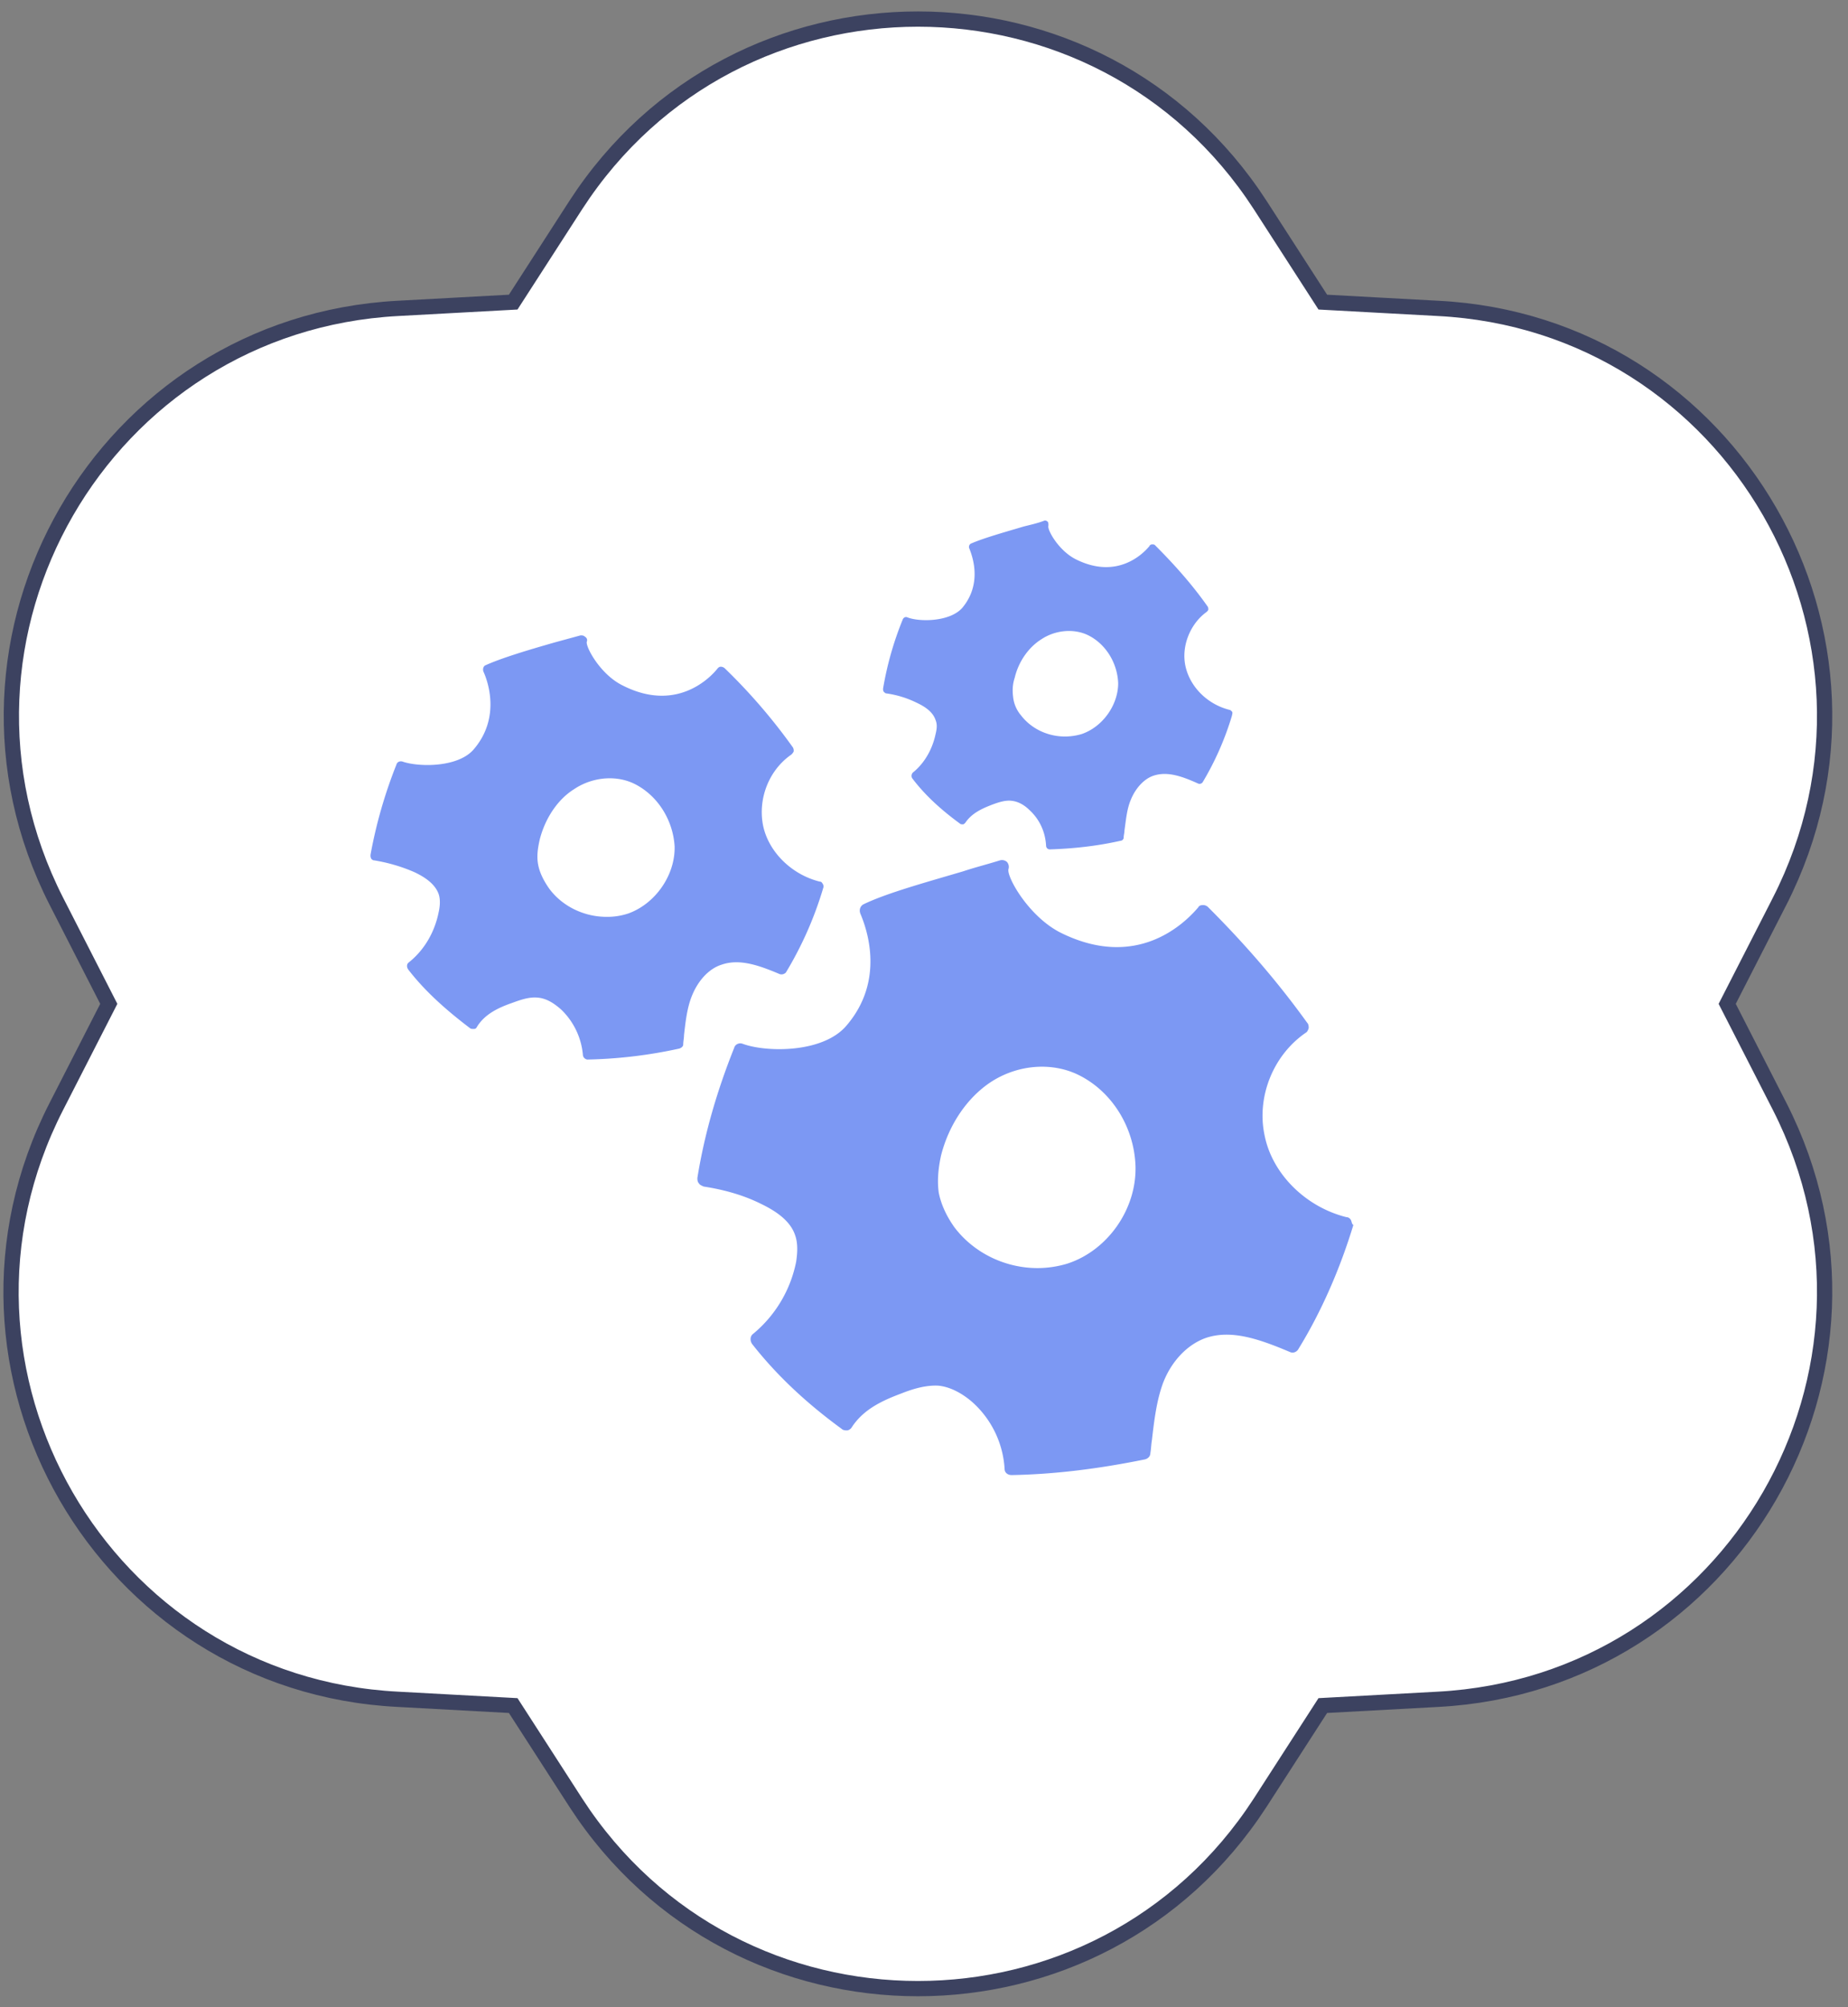
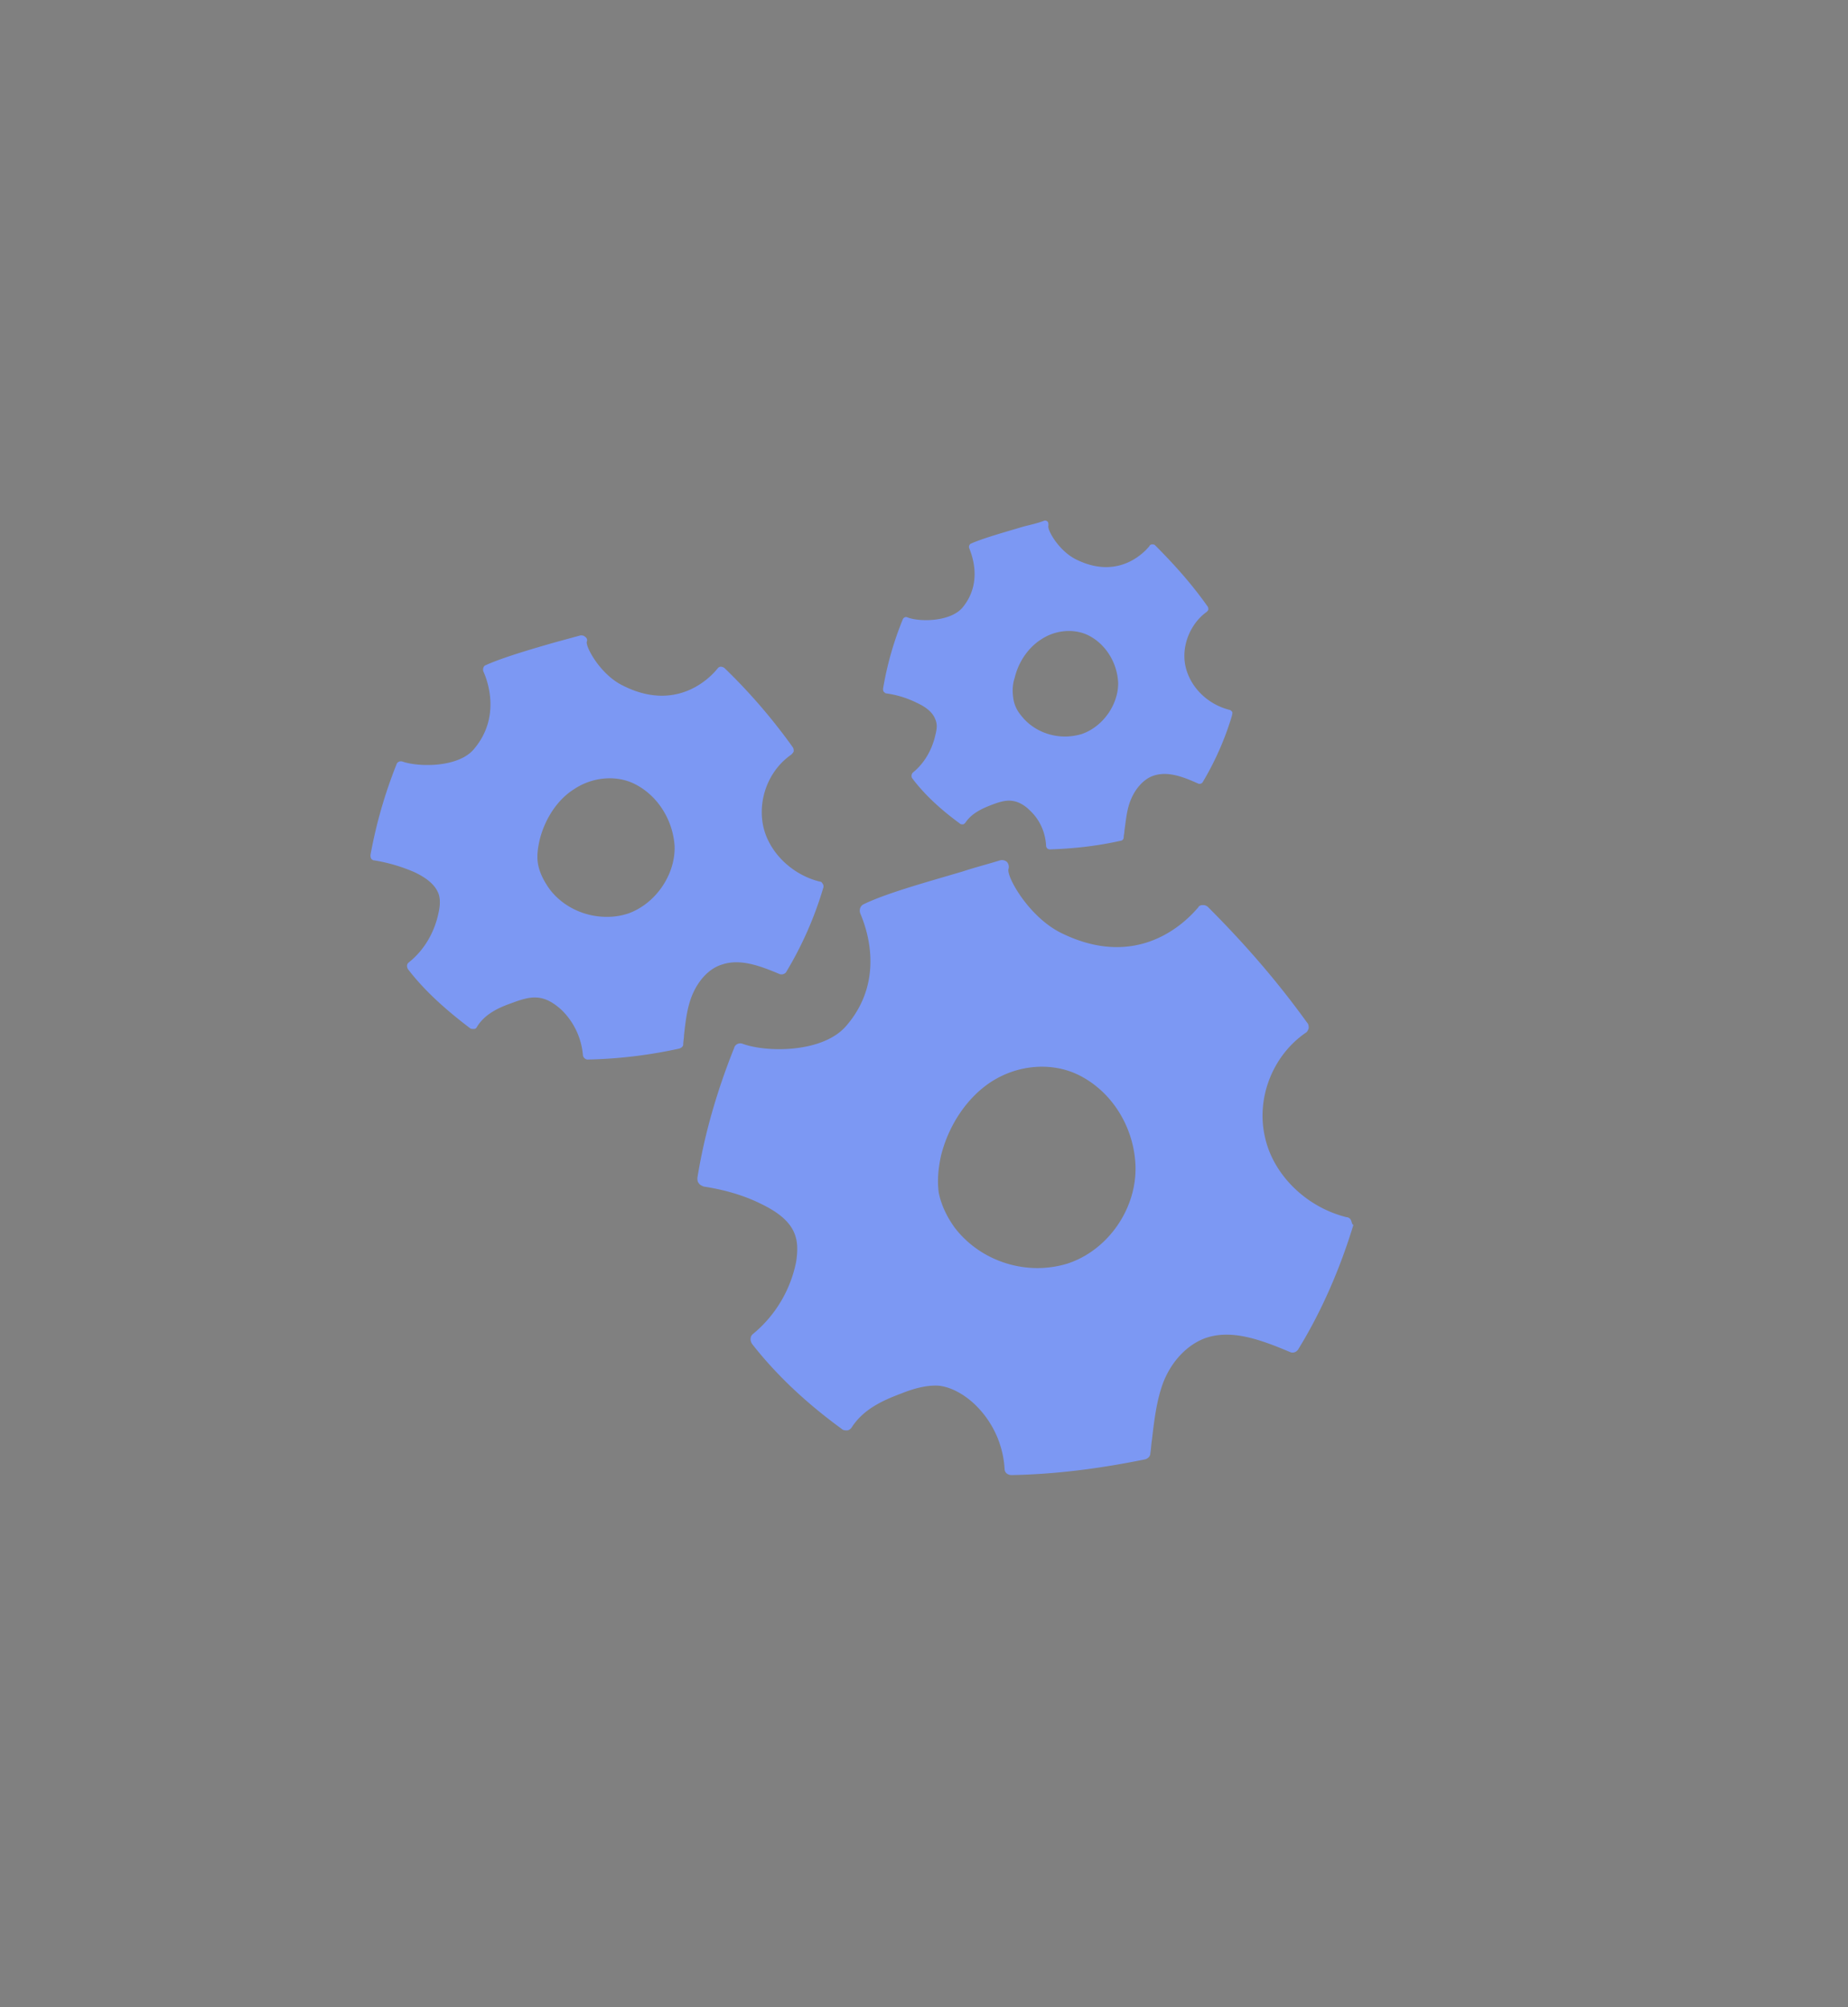
<svg xmlns="http://www.w3.org/2000/svg" width="105" height="114" fill="none">
  <rect width="100%" height="100%" fill="#808080" stroke="none" />
-   <path d="m101.12 51.18-2.984 5.834 2.984 5.833c7.614 14.962-2.672 32.774-19.416 33.665l-6.545.356-3.563 5.522c-9.129 14.072-29.746 14.072-38.875 0l-3.562-5.522-6.546-.356C5.869 95.666-4.462 77.81 3.198 62.847l2.983-5.833-2.983-5.834c-7.615-14.962 2.671-32.774 19.415-33.665l6.546-.356 3.562-5.522c9.129-14.071 29.746-14.071 38.875 0l3.563 5.522 6.545.356c16.744.846 27.03 18.703 19.416 33.665z" fill="#fff" stroke="#3C4260" stroke-width=".867" stroke-miterlimit="10" />
  <path d="M76.762 69.305a.3.3 0 0 0-.267-.178c-2.316-.579-4.186-2.45-4.631-4.587-.49-2.182.445-4.586 2.316-5.878.088-.044.133-.133.178-.267 0-.089 0-.223-.09-.312-1.603-2.226-3.428-4.364-5.61-6.546a.404.404 0 0 0-.312-.133c-.134 0-.223.044-.267.133-.757.891-3.473 3.607-7.837 1.425-1.826-.935-3.073-3.206-2.94-3.607a.427.427 0 0 0-.088-.4.427.427 0 0 0-.401-.09c-.713.223-1.425.401-2.093.624-2.271.668-4.364 1.247-5.656 1.87-.178.09-.267.312-.178.535.357.846 1.425 3.785-.801 6.367-1.336 1.559-4.542 1.514-5.878 1.025-.223-.09-.446.044-.49.222-.98 2.45-1.692 4.899-2.093 7.392 0 .09 0 .223.09.312.044.09.177.134.266.178 1.158.178 2.271.49 3.251.98 1.113.534 1.737 1.113 1.96 1.826.133.4.133.89.044 1.47a7.112 7.112 0 0 1-2.45 4.096c-.177.133-.177.4-.044.579 1.291 1.647 2.94 3.25 5.077 4.809.089.09.222.09.311.09.09 0 .223-.09.268-.179.667-1.024 1.736-1.514 2.805-1.915.668-.267 1.425-.49 2.137-.445.802.089 1.514.579 1.96.98a5.52 5.52 0 0 1 1.78 3.74c0 .223.179.356.402.356 2.449-.044 4.942-.356 7.57-.89.178-.045.311-.178.311-.356.045-.268.045-.49.09-.758.133-1.157.267-2.226.623-3.206.49-1.291 1.425-2.226 2.45-2.582 1.469-.49 3.072.089 4.764.801.178.09.4 0 .49-.178 1.291-2.093 2.36-4.542 3.117-7.036-.09-.044-.09-.178-.134-.267zm-16.075 2.45a5.879 5.879 0 0 1-1.737.266c-1.826 0-3.607-.846-4.72-2.315-.445-.624-.757-1.292-.89-1.96-.09-.623-.045-1.335.133-2.137.445-1.737 1.47-3.25 2.805-4.141 1.559-1.025 3.518-1.158 5.032-.401 1.87.935 3.117 2.939 3.206 5.12.09 2.45-1.558 4.81-3.83 5.567zM46.746 50.202c-.045-.089-.09-.133-.178-.133-1.603-.401-2.895-1.693-3.207-3.162-.311-1.514.312-3.162 1.604-4.052.044-.045.089-.09.133-.178 0-.09 0-.134-.044-.223a32.503 32.503 0 0 0-3.875-4.498.34.34 0 0 0-.222-.089c-.09 0-.134.045-.178.09-.49.623-2.405 2.493-5.389.98-1.29-.624-2.137-2.227-2.048-2.495a.214.214 0 0 0-.089-.267c-.089-.089-.178-.089-.267-.089l-1.47.401c-1.558.445-3.028.89-3.918 1.291-.134.045-.178.223-.134.357.267.579.98 2.627-.534 4.408-.89 1.069-3.162 1.024-4.052.713-.134-.045-.312 0-.357.178a26.733 26.733 0 0 0-1.47 5.12c0 .09 0 .134.045.223.045.045.09.09.178.09a9.564 9.564 0 0 1 2.271.667c.757.357 1.203.757 1.38 1.247.09.267.09.624 0 1.024-.222 1.114-.8 2.138-1.691 2.85-.134.09-.134.267-.045.401.89 1.158 2.049 2.227 3.518 3.34.045.044.134.044.223.044s.133-.044.178-.133c.445-.713 1.202-1.069 1.96-1.336.489-.178.979-.356 1.469-.312.579.045 1.024.4 1.336.668a4.064 4.064 0 0 1 1.246 2.583c0 .134.134.267.268.267a26.797 26.797 0 0 0 5.21-.623c.133-.045.222-.134.222-.223 0-.178.045-.356.045-.534.089-.802.178-1.559.445-2.227.356-.89.98-1.559 1.692-1.781 1.025-.356 2.138.044 3.296.534.133.045.267 0 .356-.089a20.623 20.623 0 0 0 2.137-4.854c0-.044 0-.133-.044-.178zm-11.088 1.692a3.75 3.75 0 0 1-1.203.178c-1.246 0-2.493-.578-3.25-1.603-.312-.445-.535-.89-.624-1.336-.089-.445-.044-.89.09-1.469.311-1.202 1.024-2.271 1.959-2.85 1.068-.712 2.449-.801 3.473-.267 1.291.668 2.137 2.048 2.227 3.518.044 1.647-1.114 3.295-2.672 3.83zM69.99 40.405c-.045-.044-.09-.089-.134-.089-1.247-.312-2.226-1.291-2.493-2.449-.268-1.158.267-2.45 1.202-3.117.044-.045.089-.09.089-.134 0-.044 0-.133-.045-.178-.846-1.202-1.825-2.315-2.983-3.473-.045-.045-.09-.045-.178-.045-.045 0-.134.045-.134.09-.4.49-1.87 1.914-4.186.756-.98-.49-1.647-1.692-1.558-1.914 0-.09 0-.179-.045-.223-.044-.045-.133-.09-.222-.045-.357.134-.758.223-1.114.312-1.202.356-2.315.668-3.028.98-.089.044-.133.178-.089.267.178.445.757 2.004-.4 3.384-.713.802-2.45.802-3.118.535-.089-.045-.222 0-.267.133a18.5 18.5 0 0 0-1.113 3.919c0 .044 0 .133.044.178.045.044.09.089.134.089a5.64 5.64 0 0 1 1.737.534c.578.268.935.58 1.068.98.09.223.09.445 0 .802-.178.846-.623 1.647-1.291 2.182a.274.274 0 0 0-.044.311c.667.89 1.558 1.737 2.716 2.583.044.045.089.045.178.045.044 0 .089-.045.133-.09.357-.534.936-.801 1.515-1.024.356-.133.757-.267 1.113-.222.445.044.801.311 1.024.534.579.534.89 1.247.935 2.004 0 .133.09.222.223.222 1.291-.044 2.627-.178 4.008-.49.089 0 .178-.088.178-.177 0-.134.044-.268.044-.401.09-.624.134-1.203.356-1.737.268-.668.757-1.202 1.292-1.38.801-.268 1.647.044 2.538.445.09.044.223 0 .267-.09a16.72 16.72 0 0 0 1.648-3.74c.044-.178.044-.222 0-.267zm-8.55 1.292c-.312.089-.623.133-.935.133-.98 0-1.915-.445-2.494-1.202a1.913 1.913 0 0 1-.445-1.024c-.045-.357-.045-.713.089-1.114.223-.935.801-1.736 1.514-2.182.802-.534 1.87-.623 2.672-.222.98.49 1.647 1.558 1.692 2.716 0 1.247-.89 2.494-2.093 2.895z" fill="#7C98F3" />
</svg>